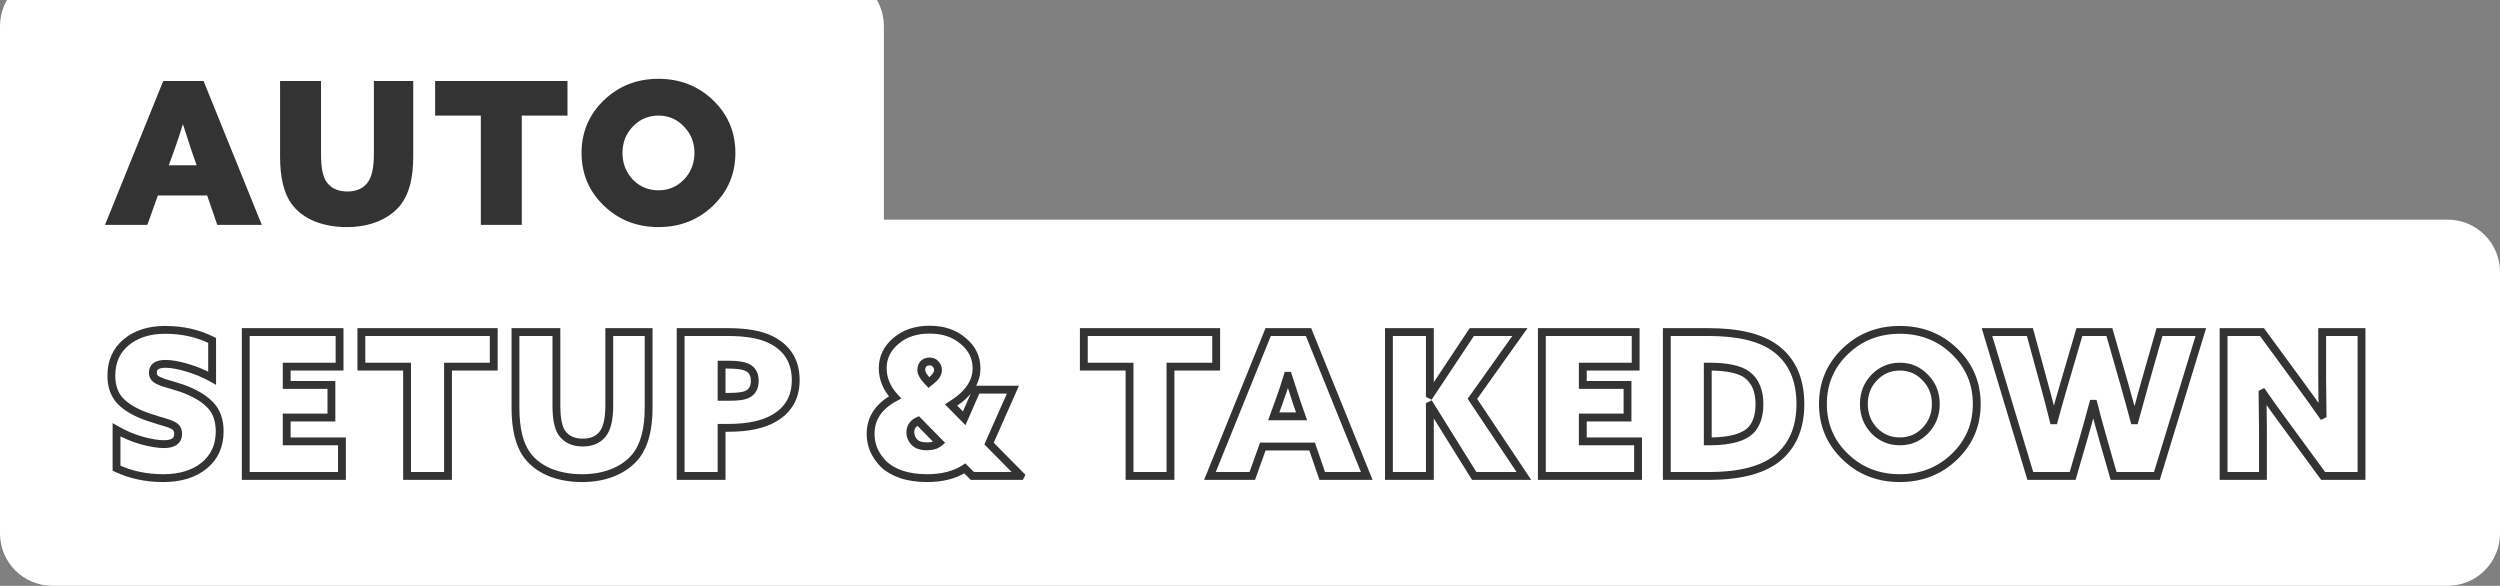
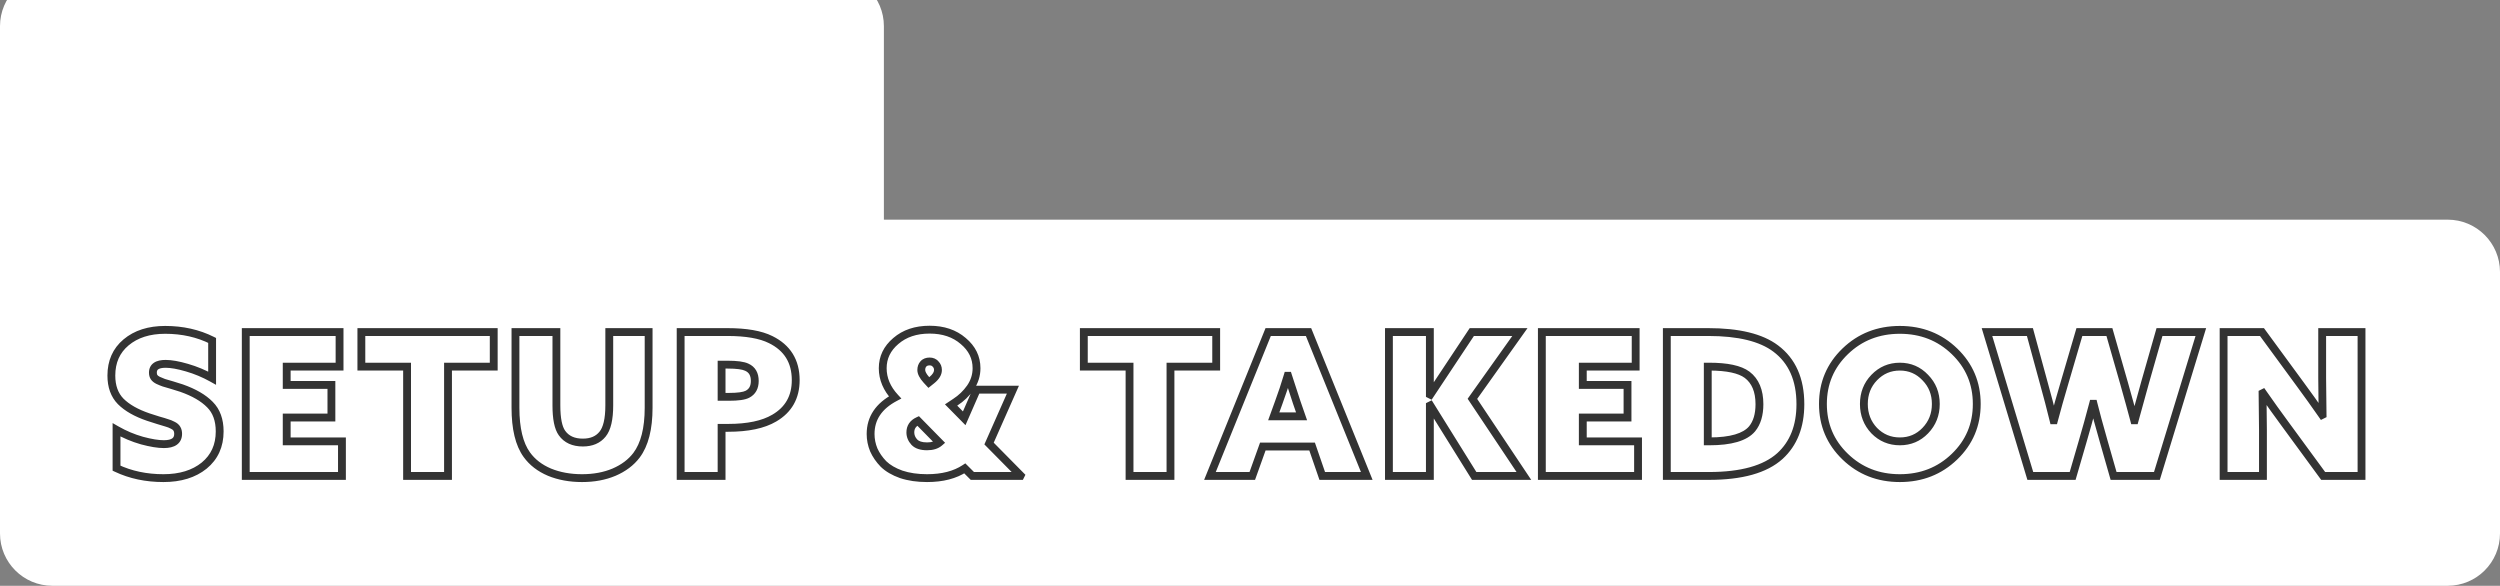
<svg xmlns="http://www.w3.org/2000/svg" width="478" height="112" viewBox="0 0 478 112" fill="none">
  <rect x="0" y="0" width="478" height="112" fill="#808080" stroke="none" />
  <path fill-rule="evenodd" clip-rule="evenodd" d="M10 -5C4.477 -5 0 -0.523 0 5V52V82V102C0 107.523 4.477 112 10 112H468C473.523 112 478 107.523 478 102V52C478 46.477 473.523 42 468 42H169V5C169 -0.523 164.523 -5 159 -5H10Z" fill="white" />
-   <path d="M20.076 43L31.21 15.488H38.924L50.058 43H41.546L39.608 37.376H30.184L28.17 43H20.076ZM35.01 23.848H34.934C34.427 25.545 33.857 27.255 33.224 28.978L32.274 31.6H37.594L36.682 28.978C36.201 27.559 35.643 25.849 35.01 23.848ZM55.717 38.934C54.273 36.933 53.551 33.943 53.551 29.966V15.488H61.379V29.51C61.379 32.043 61.734 33.804 62.443 34.792C63.305 36.008 64.635 36.616 66.433 36.616C68.08 36.616 69.334 36.084 70.195 35.02C71.057 33.981 71.487 32.145 71.487 29.51V15.488H79.011V29.966C79.011 33.969 78.239 36.996 76.693 39.048C75.655 40.416 74.223 41.493 72.399 42.278C70.601 43.038 68.561 43.418 66.281 43.418C63.976 43.418 61.899 43.038 60.049 42.278C58.2 41.493 56.756 40.378 55.717 38.934ZM91.935 43V22.1H83.195V15.488H108.503V22.1H99.763V43H91.935ZM115.451 39.314C112.613 36.578 111.195 33.221 111.195 29.244C111.195 25.267 112.613 21.91 115.451 19.174C118.288 16.438 121.771 15.07 125.901 15.07C130.03 15.07 133.513 16.438 136.351 19.174C139.188 21.91 140.607 25.267 140.607 29.244C140.607 33.221 139.188 36.578 136.351 39.314C133.513 42.05 130.03 43.418 125.901 43.418C121.771 43.418 118.288 42.05 115.451 39.314ZM120.999 24.19C119.681 25.558 119.023 27.243 119.023 29.244C119.023 31.245 119.681 32.943 120.999 34.336C122.341 35.704 123.975 36.388 125.901 36.388C127.826 36.388 129.447 35.704 130.765 34.336C132.107 32.943 132.779 31.245 132.779 29.244C132.779 27.243 132.107 25.558 130.765 24.19C129.447 22.797 127.826 22.1 125.901 22.1C123.975 22.1 122.341 22.797 120.999 24.19Z" fill="#333333" />
  <path d="M22.28 89.518H21.53V89.993L21.96 90.196L22.28 89.518ZM22.28 82.184L22.653 81.534L21.53 80.889V82.184H22.28ZM27.144 84.236L26.939 84.958L26.949 84.96L27.144 84.236ZM33.832 81.994L33.174 82.353L33.181 82.367L33.189 82.38L33.832 81.994ZM33.034 81.31L32.681 81.972L32.699 81.981L32.717 81.99L33.034 81.31ZM31.894 80.854L31.642 81.56L31.671 81.571L31.701 81.579L31.894 80.854ZM30.26 80.36L30.038 81.076L30.049 81.08L30.061 81.083L30.26 80.36ZM28.36 79.752L28.118 80.462L28.123 80.463L28.36 79.752ZM23.078 76.75L22.542 77.275L22.548 77.28L23.078 76.75ZM24.104 65.464L24.586 66.039L24.586 66.038L24.104 65.464ZM40.558 65.084H41.308V64.621L40.893 64.413L40.558 65.084ZM40.558 72.304L40.193 72.959L41.308 73.581V72.304H40.558ZM35.732 70.29L35.522 71.01L35.525 71.011L35.732 70.29ZM29.462 72.114L28.838 72.53L28.838 72.53L29.462 72.114ZM30.222 72.722L29.887 73.393L29.896 73.397L29.905 73.402L30.222 72.722ZM31.324 73.178L31.072 73.884L31.095 73.892L31.118 73.899L31.324 73.178ZM32.882 73.634L32.669 74.353H32.669L32.882 73.634ZM34.706 74.204L34.955 73.496L34.943 73.493L34.706 74.204ZM40.14 77.358L39.604 77.883L39.61 77.888L40.14 77.358ZM39.038 89.024L39.509 89.608L39.514 89.604L39.038 89.024ZM23.03 89.518V82.184H21.53V89.518H23.03ZM21.907 82.835C23.505 83.751 25.183 84.459 26.939 84.957L27.349 83.514C25.711 83.05 24.146 82.39 22.653 81.534L21.907 82.835ZM26.949 84.96C28.677 85.424 30.141 85.67 31.324 85.67V84.17C30.328 84.17 29.006 83.96 27.339 83.512L26.949 84.96ZM31.324 85.67C32.304 85.67 33.174 85.497 33.815 85.034C34.502 84.538 34.81 83.796 34.81 82.944H33.31C33.31 83.409 33.163 83.655 32.937 83.818C32.666 84.014 32.168 84.17 31.324 84.17V85.67ZM34.81 82.944C34.81 82.466 34.714 82.007 34.475 81.608L33.189 82.38C33.254 82.488 33.31 82.662 33.31 82.944H34.81ZM34.49 81.635C34.24 81.177 33.83 80.854 33.351 80.63L32.717 81.99C32.998 82.121 33.12 82.254 33.174 82.353L34.49 81.635ZM33.387 80.648C32.961 80.421 32.528 80.247 32.087 80.129L31.701 81.579C32.02 81.664 32.347 81.794 32.681 81.972L33.387 80.648ZM32.146 80.148C31.764 80.011 31.198 79.841 30.459 79.637L30.061 81.083C30.791 81.285 31.314 81.443 31.642 81.56L32.146 80.148ZM30.482 79.644C29.751 79.417 29.123 79.216 28.597 79.04L28.123 80.463C28.661 80.643 29.3 80.847 30.038 81.076L30.482 79.644ZM28.602 79.042C26.363 78.279 24.717 77.328 23.608 76.22L22.548 77.28C23.871 78.604 25.746 79.654 28.118 80.462L28.602 79.042ZM23.614 76.225C22.59 75.179 22.042 73.737 22.042 71.81H20.542C20.542 74.038 21.185 75.889 22.542 77.275L23.614 76.225ZM22.042 71.81C22.042 69.35 22.897 67.454 24.586 66.039L23.622 64.889C21.561 66.616 20.542 68.95 20.542 71.81H22.042ZM24.586 66.038C26.321 64.582 28.631 63.82 31.59 63.82V62.32C28.367 62.32 25.687 63.154 23.622 64.89L24.586 66.038ZM31.59 63.82C34.778 63.82 37.651 64.469 40.223 65.755L40.893 64.413C38.094 63.014 34.988 62.32 31.59 62.32V63.82ZM39.808 65.084V72.304H41.308V65.084H39.808ZM40.923 71.649C39.329 70.76 37.667 70.067 35.94 69.569L35.525 71.011C37.141 71.476 38.697 72.125 40.193 72.959L40.923 71.649ZM35.942 69.57C34.264 69.079 32.831 68.818 31.666 68.818V70.318C32.629 70.318 33.907 70.538 35.522 71.01L35.942 69.57ZM31.666 68.818C30.793 68.818 30.005 68.964 29.417 69.368C28.779 69.807 28.484 70.474 28.484 71.24H29.984C29.984 70.891 30.095 70.722 30.267 70.604C30.49 70.451 30.918 70.318 31.666 70.318V68.818ZM28.484 71.24C28.484 71.7 28.583 72.147 28.838 72.53L30.086 71.698C30.037 71.625 29.984 71.49 29.984 71.24H28.484ZM28.838 72.53C29.088 72.904 29.464 73.182 29.887 73.393L30.557 72.051C30.27 71.908 30.14 71.779 30.086 71.698L28.838 72.53ZM29.905 73.402C30.304 73.588 30.693 73.749 31.072 73.884L31.576 72.472C31.246 72.354 30.9 72.211 30.539 72.042L29.905 73.402ZM31.118 73.899C31.469 73.999 31.985 74.151 32.669 74.353L33.095 72.915C32.41 72.712 31.888 72.559 31.53 72.457L31.118 73.899ZM32.669 74.353C33.347 74.554 33.947 74.741 34.469 74.915L34.943 73.493C34.401 73.312 33.785 73.119 33.095 72.915L32.669 74.353ZM34.458 74.912C36.773 75.725 38.47 76.726 39.604 77.883L40.676 76.833C39.327 75.457 37.401 74.355 34.954 73.496L34.458 74.912ZM39.61 77.888C40.678 78.957 41.252 80.457 41.252 82.488H42.752C42.752 80.161 42.085 78.242 40.67 76.828L39.61 77.888ZM41.252 82.488C41.252 85.017 40.351 86.976 38.562 88.444L39.514 89.604C41.677 87.829 42.752 85.43 42.752 82.488H41.252ZM38.567 88.441C36.756 89.903 34.34 90.668 31.248 90.668V92.168C34.59 92.168 37.368 91.337 39.509 89.608L38.567 88.441ZM31.248 90.668C28.053 90.668 25.175 90.054 22.6 88.84L21.96 90.196C24.756 91.515 27.856 92.168 31.248 92.168V90.668ZM46.988 91H46.238V91.75H46.988V91ZM46.988 63.488V62.738H46.238V63.488H46.988ZM64.924 63.488H65.674V62.738H64.924V63.488ZM64.924 70.1V70.85H65.674V70.1H64.924ZM54.816 70.1V69.35H54.066V70.1H54.816ZM54.816 73.596H54.066V74.346H54.816V73.596ZM63.366 73.596H64.116V72.846H63.366V73.596ZM63.366 79.828V80.578H64.116V79.828H63.366ZM54.816 79.828V79.078H54.066V79.828H54.816ZM54.816 84.388H54.066V85.138H54.816V84.388ZM65.38 84.388H66.13V83.638H65.38V84.388ZM65.38 91V91.75H66.13V91H65.38ZM47.738 91V63.488H46.238V91H47.738ZM46.988 64.238H64.924V62.738H46.988V64.238ZM64.174 63.488V70.1H65.674V63.488H64.174ZM64.924 69.35H54.816V70.85H64.924V69.35ZM54.066 70.1V73.596H55.566V70.1H54.066ZM54.816 74.346H63.366V72.846H54.816V74.346ZM62.616 73.596V79.828H64.116V73.596H62.616ZM63.366 79.078H54.816V80.578H63.366V79.078ZM54.066 79.828V84.388H55.566V79.828H54.066ZM54.816 85.138H65.38V83.638H54.816V85.138ZM64.63 84.388V91H66.13V84.388H64.63ZM65.38 90.25H46.988V91.75H65.38V90.25ZM77.833 91H77.083V91.75H77.833V91ZM77.833 70.1H78.583V69.35H77.833V70.1ZM69.093 70.1H68.343V70.85H69.093V70.1ZM69.093 63.488V62.738H68.343V63.488H69.093ZM94.401 63.488H95.151V62.738H94.401V63.488ZM94.401 70.1V70.85H95.151V70.1H94.401ZM85.661 70.1V69.35H84.911V70.1H85.661ZM85.661 91V91.75H86.411V91H85.661ZM78.583 91V70.1H77.083V91H78.583ZM77.833 69.35H69.093V70.85H77.833V69.35ZM69.843 70.1V63.488H68.343V70.1H69.843ZM69.093 64.238H94.401V62.738H69.093V64.238ZM93.651 63.488V70.1H95.151V63.488H93.651ZM94.401 69.35H85.661V70.85H94.401V69.35ZM84.911 70.1V91H86.411V70.1H84.911ZM85.661 90.25H77.833V91.75H85.661V90.25ZM100.723 86.934L101.332 86.496L101.331 86.495L100.723 86.934ZM98.557 63.488V62.738H97.807V63.488H98.557ZM106.385 63.488H107.135V62.738H106.385V63.488ZM107.449 82.792L108.061 82.359L108.058 82.355L107.449 82.792ZM115.201 83.02L114.624 82.541L114.618 82.548L115.201 83.02ZM116.493 63.488V62.738H115.743V63.488H116.493ZM124.017 63.488H124.767V62.738H124.017V63.488ZM121.699 87.048L122.296 87.501L122.298 87.499L121.699 87.048ZM117.405 90.278L117.697 90.969L117.702 90.967L117.405 90.278ZM105.055 90.278L104.762 90.968L104.77 90.972L105.055 90.278ZM101.331 86.495C100.021 84.678 99.307 81.874 99.307 77.966H97.807C97.807 82.012 98.538 85.187 100.115 87.373L101.331 86.495ZM99.307 77.966V63.488H97.807V77.966H99.307ZM98.557 64.238H106.385V62.738H98.557V64.238ZM105.635 63.488V77.51H107.135V63.488H105.635ZM105.635 77.51C105.635 80.062 105.982 82.035 106.84 83.229L108.058 82.355C107.497 81.573 107.135 80.025 107.135 77.51H105.635ZM106.837 83.225C107.869 84.682 109.454 85.366 111.439 85.366V83.866C109.827 83.866 108.752 83.334 108.061 82.359L106.837 83.225ZM111.439 85.366C113.261 85.366 114.751 84.768 115.784 83.492L114.618 82.548C113.928 83.4 112.91 83.866 111.439 83.866V85.366ZM115.778 83.499C116.817 82.246 117.243 80.177 117.243 77.51H115.743C115.743 80.112 115.308 81.716 114.624 82.541L115.778 83.499ZM117.243 77.51V63.488H115.743V77.51H117.243ZM116.493 64.238H124.017V62.738H116.493V64.238ZM123.267 63.488V77.966H124.767V63.488H123.267ZM123.267 77.966C123.267 81.891 122.506 84.73 121.1 86.597L122.298 87.499C123.983 85.263 124.767 82.046 124.767 77.966H123.267ZM121.102 86.594C120.153 87.844 118.832 88.847 117.109 89.589L117.702 90.967C119.626 90.138 121.168 88.988 122.296 87.501L121.102 86.594ZM117.113 89.587C115.421 90.302 113.483 90.668 111.287 90.668V92.168C113.651 92.168 115.792 91.774 117.697 90.969L117.113 89.587ZM111.287 90.668C109.065 90.668 107.086 90.302 105.34 89.584L104.77 90.972C106.723 91.774 108.899 92.168 111.287 92.168V90.668ZM105.348 89.588C103.609 88.849 102.281 87.815 101.332 86.496L100.114 87.372C101.243 88.941 102.803 90.136 104.762 90.968L105.348 89.588ZM130.139 91H129.389V91.75H130.139V91ZM130.139 63.488V62.738H129.389V63.488H130.139ZM147.353 64.932L147.017 65.603L147.022 65.605L147.353 64.932ZM148.037 79.942L147.659 79.294L147.655 79.296L148.037 79.942ZM137.967 81.804V81.054H137.217V81.804H137.967ZM137.967 91V91.75H138.717V91H137.967ZM137.967 75.876H137.217V76.626H137.967V75.876ZM142.907 75.382L142.564 74.715L142.561 74.717L142.907 75.382ZM142.793 70.214L142.467 70.89L142.476 70.894L142.485 70.898L142.793 70.214ZM137.967 69.72V68.97H137.217V69.72H137.967ZM130.889 91V63.488H129.389V91H130.889ZM130.139 64.238H139.069V62.738H130.139V64.238ZM139.069 64.238C142.618 64.238 145.244 64.716 147.017 65.603L147.688 64.261C145.611 63.223 142.714 62.738 139.069 62.738V64.238ZM147.022 65.605C148.513 66.339 149.594 67.289 150.306 68.442C151.018 69.595 151.391 70.999 151.391 72.684H152.891C152.891 70.772 152.465 69.085 151.582 67.654C150.698 66.223 149.384 65.096 147.684 64.259L147.022 65.605ZM151.391 72.684C151.391 75.668 150.158 77.837 147.659 79.294L148.415 80.59C151.388 78.856 152.891 76.186 152.891 72.684H151.391ZM147.655 79.296C145.715 80.442 142.928 81.054 139.221 81.054V82.554C143.062 82.554 146.153 81.925 148.418 80.588L147.655 79.296ZM139.221 81.054H137.967V82.554H139.221V81.054ZM137.217 81.804V91H138.717V81.804H137.217ZM137.967 90.25H130.139V91.75H137.967V90.25ZM137.967 76.626H139.373V75.126H137.967V76.626ZM139.373 76.626C140.255 76.626 141.017 76.584 141.652 76.495C142.277 76.408 142.826 76.269 143.253 76.047L142.561 74.717C142.354 74.824 141.997 74.932 141.444 75.01C140.901 75.086 140.213 75.126 139.373 75.126V76.626ZM143.249 76.049C143.838 75.747 144.305 75.313 144.618 74.747C144.927 74.187 145.063 73.539 145.063 72.836H143.563C143.563 73.349 143.464 73.733 143.305 74.022C143.149 74.304 142.912 74.536 142.564 74.715L143.249 76.049ZM145.063 72.836C145.063 72.094 144.917 71.414 144.582 70.835C144.242 70.249 143.735 69.816 143.1 69.53L142.485 70.898C142.863 71.068 143.117 71.3 143.284 71.588C143.455 71.883 143.563 72.286 143.563 72.836H145.063ZM143.118 69.538C142.266 69.128 140.895 68.97 139.145 68.97V70.47C140.89 70.47 141.951 70.641 142.467 70.89L143.118 69.538ZM139.145 68.97H137.967V70.47H139.145V68.97ZM137.217 69.72V75.876H138.717V69.72H137.217ZM186.75 74.508V73.758H186.259L186.063 74.207L186.75 74.508ZM193.666 74.508L194.352 74.812L194.818 73.758H193.666V74.508ZM189.106 84.806L188.42 84.502L188.213 84.969L188.572 85.333L189.106 84.806ZM195.148 90.924L195.819 91.259L196.059 90.779L195.682 90.397L195.148 90.924ZM195.11 91V91.75H195.573L195.781 91.335L195.11 91ZM185.914 91L185.384 91.53L185.603 91.75H185.914V91ZM184.47 89.556L185 89.026L184.567 88.592L184.056 88.931L184.47 89.556ZM172.31 90.696L172.058 91.402L172.065 91.405L172.073 91.407L172.31 90.696ZM168.928 88.72L168.39 89.242L168.398 89.25L168.406 89.258L168.928 88.72ZM167.066 86.022L166.372 86.307L166.377 86.317L166.381 86.328L167.066 86.022ZM171.132 75.99L171.482 76.653L172.345 76.197L171.682 75.481L171.132 75.99ZM171.284 65.198L171.769 65.77L171.774 65.766L171.284 65.198ZM184.166 65.198L183.676 65.766L183.685 65.773L184.166 65.198ZM185.534 74.128L186.147 74.56L186.152 74.553L185.534 74.128ZM182.646 76.902L182.24 76.272L182.23 76.278L182.646 76.902ZM181.848 77.434L181.432 76.81L180.677 77.314L181.314 77.96L181.848 77.434ZM184.356 79.98L183.822 80.506L184.599 81.296L185.043 80.281L184.356 79.98ZM179.606 84.616L180.096 85.184L180.701 84.661L180.141 84.091L179.606 84.616ZM175.54 80.474L176.075 79.949L175.705 79.572L175.226 79.793L175.54 80.474ZM174.818 84.54L174.263 85.044L174.269 85.051L174.275 85.057L174.818 84.54ZM177.136 72.646L176.577 73.147L176.585 73.155L177.136 72.646ZM177.592 73.14L177.041 73.649L177.515 74.162L178.06 73.726L177.592 73.14ZM178.162 72.684L178.63 73.27L178.633 73.268L178.162 72.684ZM178.884 69.606L178.311 70.091L178.332 70.114L178.354 70.136L178.884 69.606ZM176.566 69.568L177.119 70.075V70.075L176.566 69.568ZM186.75 75.258H193.666V73.758H186.75V75.258ZM192.98 74.204L188.42 84.502L189.792 85.11L194.352 74.812L192.98 74.204ZM188.572 85.333L194.614 91.451L195.682 90.397L189.64 84.279L188.572 85.333ZM194.477 90.589L194.439 90.665L195.781 91.335L195.819 91.259L194.477 90.589ZM195.11 90.25H185.914V91.75H195.11V90.25ZM186.444 90.47L185 89.026L183.94 90.086L185.384 91.53L186.444 90.47ZM184.056 88.931C182.337 90.069 180.086 90.668 177.25 90.668V92.168C180.291 92.168 182.854 91.525 184.884 90.181L184.056 88.931ZM177.25 90.668C175.465 90.668 173.9 90.436 172.547 89.984L172.073 91.407C173.608 91.919 175.337 92.168 177.25 92.168V90.668ZM172.562 89.99C171.216 89.509 170.19 88.899 169.45 88.182L168.406 89.258C169.338 90.162 170.567 90.87 172.058 91.402L172.562 89.99ZM169.466 88.198C168.71 87.418 168.142 86.591 167.751 85.716L166.381 86.328C166.851 87.379 167.524 88.35 168.39 89.242L169.466 88.198ZM167.76 85.737C167.39 84.837 167.208 83.92 167.208 82.982H165.708C165.708 84.121 165.931 85.231 166.372 86.307L167.76 85.737ZM167.208 82.982C167.208 80.298 168.562 78.197 171.482 76.653L170.782 75.327C167.47 77.077 165.708 79.637 165.708 82.982H167.208ZM171.682 75.481C170.221 73.901 169.526 72.215 169.526 70.404H168.026C168.026 72.646 168.902 74.684 170.581 76.499L171.682 75.481ZM169.526 70.404C169.526 68.589 170.252 67.057 171.769 65.77L170.799 64.626C168.972 66.176 168.026 68.115 168.026 70.404H169.526ZM171.774 65.766C173.285 64.461 175.253 63.782 177.744 63.782V62.282C174.966 62.282 172.627 63.047 170.794 64.63L171.774 65.766ZM177.744 63.782C180.208 63.782 182.164 64.46 183.676 65.766L184.656 64.63C182.824 63.048 180.499 62.282 177.744 62.282V63.782ZM183.685 65.773C185.227 67.062 185.962 68.593 185.962 70.404H187.462C187.462 68.111 186.5 66.171 184.647 64.623L183.685 65.773ZM185.962 70.404C185.962 71.59 185.618 72.683 184.916 73.703L186.152 74.553C187.02 73.293 187.462 71.904 187.462 70.404H185.962ZM184.921 73.696C184.191 74.732 183.298 75.589 182.24 76.272L183.052 77.532C184.274 76.745 185.306 75.753 186.147 74.56L184.921 73.696ZM182.23 76.278L181.432 76.81L182.264 78.058L183.062 77.526L182.23 76.278ZM181.314 77.96L183.822 80.506L184.89 79.454L182.382 76.908L181.314 77.96ZM185.043 80.281L187.437 74.809L186.063 74.207L183.669 79.679L185.043 80.281ZM177.25 86.088C178.376 86.088 179.359 85.82 180.096 85.184L179.116 84.048C178.738 84.374 178.151 84.588 177.25 84.588V86.088ZM180.141 84.091L176.075 79.949L175.005 80.999L179.071 85.141L180.141 84.091ZM175.226 79.793C174.635 80.066 174.146 80.444 173.806 80.948C173.464 81.457 173.308 82.044 173.308 82.678H174.808C174.808 82.298 174.899 82.012 175.051 81.785C175.205 81.556 175.457 81.338 175.854 81.155L175.226 79.793ZM173.308 82.678C173.308 83.568 173.645 84.364 174.263 85.044L175.373 84.035C174.978 83.601 174.808 83.156 174.808 82.678H173.308ZM174.275 85.057C174.982 85.8 176.035 86.088 177.25 86.088V84.588C176.235 84.588 175.667 84.344 175.361 84.023L174.275 85.057ZM175.398 70.746C175.398 71.567 175.889 72.379 176.578 73.147L177.694 72.145C177.066 71.444 176.898 70.99 176.898 70.746H175.398ZM176.585 73.155L177.041 73.649L178.143 72.631L177.687 72.137L176.585 73.155ZM178.06 73.726L178.63 73.27L177.693 72.098L177.123 72.554L178.06 73.726ZM178.633 73.268C179.499 72.569 180.09 71.731 180.09 70.746H178.59C178.59 71.079 178.395 71.532 177.691 72.1L178.633 73.268ZM180.09 70.746C180.09 70.105 179.868 69.529 179.414 69.076L178.354 70.136C178.508 70.29 178.59 70.475 178.59 70.746H180.09ZM179.456 69.121C179.018 68.603 178.417 68.362 177.744 68.362V69.862C178.033 69.862 178.193 69.95 178.311 70.091L179.456 69.121ZM177.744 68.362C177.079 68.362 176.465 68.568 176.013 69.061L177.119 70.075C177.224 69.96 177.396 69.862 177.744 69.862V68.362ZM176.013 69.061C175.587 69.526 175.398 70.11 175.398 70.746H176.898C176.898 70.419 176.988 70.218 177.119 70.075L176.013 69.061ZM215.968 91H215.218V91.75H215.968V91ZM215.968 70.1H216.718V69.35H215.968V70.1ZM207.228 70.1H206.478V70.85H207.228V70.1ZM207.228 63.488V62.738H206.478V63.488H207.228ZM232.536 63.488H233.286V62.738H232.536V63.488ZM232.536 70.1V70.85H233.286V70.1H232.536ZM223.796 70.1V69.35H223.046V70.1H223.796ZM223.796 91V91.75H224.546V91H223.796ZM216.718 91V70.1H215.218V91H216.718ZM215.968 69.35H207.228V70.85H215.968V69.35ZM207.978 70.1V63.488H206.478V70.1H207.978ZM207.228 64.238H232.536V62.738H207.228V64.238ZM231.786 63.488V70.1H233.286V63.488H231.786ZM232.536 69.35H223.796V70.85H232.536V69.35ZM223.046 70.1V91H224.546V70.1H223.046ZM223.796 90.25H215.968V91.75H223.796V90.25ZM231.342 91L230.646 90.719L230.229 91.75H231.342V91ZM242.476 63.488V62.738H241.97L241.78 63.207L242.476 63.488ZM250.19 63.488L250.885 63.207L250.695 62.738H250.19V63.488ZM261.324 91V91.75H262.436L262.019 90.719L261.324 91ZM252.812 91L252.103 91.244L252.277 91.75H252.812V91ZM250.874 85.376L251.583 85.132L251.408 84.626H250.874V85.376ZM241.45 85.376V84.626H240.922L240.744 85.123L241.45 85.376ZM239.436 91V91.75H239.964L240.142 91.253L239.436 91ZM246.276 71.848L246.991 71.622L246.825 71.098H246.276V71.848ZM246.2 71.848V71.098H245.641L245.481 71.633L246.2 71.848ZM244.49 76.978L243.786 76.719L243.784 76.722L244.49 76.978ZM243.54 79.6L242.834 79.344L242.47 80.35H243.54V79.6ZM248.86 79.6V80.35H249.915L249.568 79.354L248.86 79.6ZM247.948 76.978L247.237 77.219L247.239 77.224L247.948 76.978ZM232.037 91.281L243.171 63.769L241.78 63.207L230.646 90.719L232.037 91.281ZM242.476 64.238H250.19V62.738H242.476V64.238ZM249.494 63.769L260.628 91.281L262.019 90.719L250.885 63.207L249.494 63.769ZM261.324 90.25H252.812V91.75H261.324V90.25ZM253.521 90.756L251.583 85.132L250.165 85.62L252.103 91.244L253.521 90.756ZM250.874 84.626H241.45V86.126H250.874V84.626ZM240.744 85.123L238.73 90.747L240.142 91.253L242.156 85.629L240.744 85.123ZM239.436 90.25H231.342V91.75H239.436V90.25ZM246.276 71.098H246.2V72.598H246.276V71.098ZM245.481 71.633C244.979 73.315 244.414 75.011 243.786 76.719L245.194 77.237C245.832 75.5 246.407 73.775 246.918 72.062L245.481 71.633ZM243.784 76.722L242.834 79.344L244.245 79.856L245.195 77.234L243.784 76.722ZM243.54 80.35H248.86V78.85H243.54V80.35ZM249.568 79.354L248.656 76.732L247.239 77.224L248.151 79.846L249.568 79.354ZM248.658 76.737C248.179 75.325 247.623 73.62 246.991 71.622L245.561 72.074C246.195 74.079 246.754 75.794 247.237 77.219L248.658 76.737ZM265.564 91H264.814V91.75H265.564V91ZM265.564 63.488V62.738H264.814V63.488H265.564ZM273.392 63.488H274.142V62.738H273.392V63.488ZM273.392 75.42H272.642V75.883L273.057 76.091L273.392 75.42ZM273.468 75.458L273.133 76.129L273.727 76.426L274.093 75.873L273.468 75.458ZM281.41 63.488V62.738H281.008L280.785 63.073L281.41 63.488ZM290.606 63.488L291.218 63.923L292.06 62.738H290.606V63.488ZM281.524 76.256L280.913 75.821L280.614 76.243L280.901 76.672L281.524 76.256ZM291.366 91V91.75H292.769L291.99 90.584L291.366 91ZM281.866 91L281.23 91.396L281.45 91.75H281.866V91ZM273.468 77.51L274.105 77.114L273.744 76.534L273.133 76.839L273.468 77.51ZM273.392 77.548L273.057 76.877L272.642 77.085V77.548H273.392ZM273.392 91V91.75H274.142V91H273.392ZM266.314 91V63.488H264.814V91H266.314ZM265.564 64.238H273.392V62.738H265.564V64.238ZM272.642 63.488V75.42H274.142V63.488H272.642ZM273.057 76.091L273.133 76.129L273.804 74.787L273.728 74.749L273.057 76.091ZM274.093 75.873L282.035 63.903L280.785 63.073L272.843 75.043L274.093 75.873ZM281.41 64.238H290.606V62.738H281.41V64.238ZM289.995 63.053L280.913 75.821L282.136 76.691L291.218 63.923L289.995 63.053ZM280.901 76.672L290.743 91.416L291.99 90.584L282.148 75.84L280.901 76.672ZM291.366 90.25H281.866V91.75H291.366V90.25ZM282.503 90.604L274.105 77.114L272.832 77.906L281.23 91.396L282.503 90.604ZM273.133 76.839L273.057 76.877L273.728 78.219L273.804 78.181L273.133 76.839ZM272.642 77.548V91H274.142V77.548H272.642ZM273.392 90.25H265.564V91.75H273.392V90.25ZM294.803 91H294.053V91.75H294.803V91ZM294.803 63.488V62.738H294.053V63.488H294.803ZM312.739 63.488H313.489V62.738H312.739V63.488ZM312.739 70.1V70.85H313.489V70.1H312.739ZM302.631 70.1V69.35H301.881V70.1H302.631ZM302.631 73.596H301.881V74.346H302.631V73.596ZM311.181 73.596H311.931V72.846H311.181V73.596ZM311.181 79.828V80.578H311.931V79.828H311.181ZM302.631 79.828V79.078H301.881V79.828H302.631ZM302.631 84.388H301.881V85.138H302.631V84.388ZM313.195 84.388H313.945V83.638H313.195V84.388ZM313.195 91V91.75H313.945V91H313.195ZM295.553 91V63.488H294.053V91H295.553ZM294.803 64.238H312.739V62.738H294.803V64.238ZM311.989 63.488V70.1H313.489V63.488H311.989ZM312.739 69.35H302.631V70.85H312.739V69.35ZM301.881 70.1V73.596H303.381V70.1H301.881ZM302.631 74.346H311.181V72.846H302.631V74.346ZM310.431 73.596V79.828H311.931V73.596H310.431ZM311.181 79.078H302.631V80.578H311.181V79.078ZM301.881 79.828V84.388H303.381V79.828H301.881ZM302.631 85.138H313.195V83.638H302.631V85.138ZM312.445 84.388V91H313.945V84.388H312.445ZM313.195 90.25H294.803V91.75H313.195V90.25ZM318.697 91H317.947V91.75H318.697V91ZM318.697 63.488V62.738H317.947V63.488H318.697ZM339.521 66.642L339.07 67.241L339.071 67.242L339.521 66.642ZM340.319 87.2L340.821 87.757L340.825 87.754L340.319 87.2ZM326.525 84.388H325.775V85.138H326.525V84.388ZM334.999 81.994L335.573 82.477L335.579 82.47L334.999 81.994ZM334.049 71.658L334.502 71.06L334.497 71.057L334.049 71.658ZM326.525 70.1V69.35H325.775V70.1H326.525ZM319.447 91V63.488H317.947V91H319.447ZM318.697 64.238H326.601V62.738H318.697V64.238ZM326.601 64.238C332.364 64.238 336.475 65.283 339.07 67.241L339.973 66.043C336.995 63.796 332.492 62.738 326.601 62.738V64.238ZM339.071 67.242C341.984 69.427 343.483 72.726 343.483 77.282H344.983C344.983 72.363 343.341 68.57 339.971 66.042L339.071 67.242ZM343.483 77.282C343.483 81.347 342.237 84.435 339.814 86.646L340.825 87.754C343.62 85.203 344.983 81.678 344.983 77.282H343.483ZM339.817 86.643C337.208 88.993 332.912 90.25 326.753 90.25V91.75C333.058 91.75 337.806 90.474 340.821 87.757L339.817 86.643ZM326.753 90.25H318.697V91.75H326.753V90.25ZM326.525 85.138H326.829V83.638H326.525V85.138ZM326.829 85.138C330.962 85.138 333.999 84.348 335.573 82.477L334.425 81.511C333.314 82.832 330.904 83.638 326.829 83.638V85.138ZM335.579 82.47C336.66 81.155 337.155 79.395 337.155 77.282H335.655C335.655 79.171 335.213 80.553 334.42 81.518L335.579 82.47ZM337.155 77.282C337.155 74.565 336.314 72.433 334.502 71.06L333.596 72.256C334.926 73.264 335.655 74.882 335.655 77.282H337.155ZM334.497 71.057C332.898 69.864 330.265 69.35 326.791 69.35V70.85C330.208 70.85 332.414 71.374 333.601 72.259L334.497 71.057ZM326.791 69.35H326.525V70.85H326.791V69.35ZM325.775 70.1V84.388H327.275V70.1H325.775ZM352.8 87.314L352.28 87.854L352.8 87.314ZM352.8 67.174L353.321 67.714L352.8 67.174ZM373.7 67.174L373.18 67.714V67.714L373.7 67.174ZM373.7 87.314L373.18 86.774L373.7 87.314ZM358.348 72.19L357.808 71.67L357.808 71.67L358.348 72.19ZM358.348 82.336L357.803 82.851L357.813 82.861L358.348 82.336ZM368.114 82.336L367.574 81.816L367.574 81.816L368.114 82.336ZM368.114 72.19L367.569 72.705L367.579 72.715L368.114 72.19ZM353.321 86.774C350.631 84.181 349.294 81.02 349.294 77.244H347.794C347.794 81.423 349.294 84.975 352.28 87.854L353.321 86.774ZM349.294 77.244C349.294 73.468 350.631 70.307 353.321 67.714L352.28 66.634C349.294 69.513 347.794 73.065 347.794 77.244H349.294ZM353.321 67.714C356.011 65.12 359.305 63.82 363.25 63.82V62.32C358.937 62.32 355.264 63.756 352.28 66.634L353.321 67.714ZM363.25 63.82C367.195 63.82 370.489 65.12 373.18 67.714L374.221 66.634C371.236 63.756 367.563 62.32 363.25 62.32V63.82ZM373.18 67.714C375.869 70.307 377.206 73.468 377.206 77.244H378.706C378.706 73.065 377.206 69.513 374.221 66.634L373.18 67.714ZM377.206 77.244C377.206 81.02 375.869 84.181 373.18 86.774L374.221 87.854C377.206 84.975 378.706 81.423 378.706 77.244H377.206ZM373.18 86.774C370.489 89.368 367.195 90.668 363.25 90.668V92.168C367.563 92.168 371.236 90.732 374.221 87.854L373.18 86.774ZM363.25 90.668C359.305 90.668 356.011 89.368 353.321 86.774L352.28 87.854C355.264 90.732 358.937 92.168 363.25 92.168V90.668ZM357.808 71.67C356.348 73.186 355.622 75.06 355.622 77.244H357.122C357.122 75.425 357.713 73.93 358.888 72.71L357.808 71.67ZM355.622 77.244C355.622 79.428 356.348 81.312 357.803 82.851L358.893 81.821C357.714 80.573 357.122 79.063 357.122 77.244H355.622ZM357.813 82.861C359.297 84.374 361.124 85.138 363.25 85.138V83.638C361.525 83.638 360.084 83.034 358.883 81.811L357.813 82.861ZM363.25 85.138C365.376 85.138 367.193 84.373 368.654 82.856L367.574 81.816C366.4 83.035 364.975 83.638 363.25 83.638V85.138ZM368.654 82.856C370.137 81.318 370.878 79.432 370.878 77.244H369.378C369.378 79.059 368.777 80.567 367.574 81.816L368.654 82.856ZM370.878 77.244C370.878 75.056 370.136 73.18 368.649 71.665L367.579 72.715C368.777 73.936 369.378 75.43 369.378 77.244H370.878ZM368.659 71.675C367.199 70.131 365.381 69.35 363.25 69.35V70.85C364.97 70.85 366.394 71.463 367.569 72.705L368.659 71.675ZM363.25 69.35C361.12 69.35 359.291 70.13 357.808 71.67L358.888 72.71C360.09 71.463 361.53 70.85 363.25 70.85V69.35ZM388.195 91L387.477 91.216L387.637 91.75H388.195V91ZM379.911 63.488V62.738H378.902L379.193 63.704L379.911 63.488ZM388.119 63.488L388.842 63.291L388.692 62.738H388.119V63.488ZM390.779 73.254L390.055 73.451L390.056 73.456L390.779 73.254ZM392.641 80.36L391.912 80.538L392.052 81.11H392.641V80.36ZM392.717 80.36V81.11H393.294L393.442 80.552L392.717 80.36ZM394.731 73.216L395.45 73.43L395.45 73.427L394.731 73.216ZM397.581 63.488V62.738H397.019L396.861 63.277L397.581 63.488ZM403.319 63.488L404.04 63.282L403.884 62.738H403.319V63.488ZM406.093 73.178L406.815 72.974L406.814 72.972L406.093 73.178ZM408.069 80.36L407.344 80.551L407.491 81.11H408.069V80.36ZM408.145 80.36V81.11H408.718L408.868 80.557L408.145 80.36ZM410.159 73.064L409.438 72.858L409.436 72.862L410.159 73.064ZM412.895 63.488V62.738H412.329L412.174 63.282L412.895 63.488ZM420.799 63.488L421.516 63.707L421.812 62.738H420.799V63.488ZM412.401 91V91.75H412.956L413.118 91.219L412.401 91ZM404.117 91L403.396 91.206L403.551 91.75H404.117V91ZM402.217 84.35L401.496 84.556L402.217 84.35ZM400.279 77.206L401.007 77.027L400.866 76.456H400.279V77.206ZM400.203 77.206V76.456H399.624L399.477 77.016L400.203 77.206ZM398.189 84.464L397.469 84.253L397.469 84.255L398.189 84.464ZM396.289 91V91.75H396.852L397.009 91.209L396.289 91ZM388.913 90.784L380.629 63.272L379.193 63.704L387.477 91.216L388.913 90.784ZM379.911 64.238H388.119V62.738H379.911V64.238ZM387.395 63.685L390.055 73.451L391.502 73.057L388.842 63.291L387.395 63.685ZM390.056 73.456C390.713 75.804 391.331 78.165 391.912 80.538L393.369 80.182C392.785 77.793 392.162 75.416 391.501 73.052L390.056 73.456ZM392.641 81.11H392.717V79.61H392.641V81.11ZM393.442 80.552C394.022 78.356 394.691 75.982 395.45 73.43L394.012 73.002C393.25 75.567 392.577 77.956 391.992 80.168L393.442 80.552ZM395.45 73.427L398.3 63.699L396.861 63.277L394.011 73.005L395.45 73.427ZM397.581 64.238H403.319V62.738H397.581V64.238ZM402.598 63.694L405.372 73.384L406.814 72.972L404.04 63.282L402.598 63.694ZM405.371 73.382C406.206 76.344 406.864 78.733 407.344 80.551L408.794 80.169C408.311 78.339 407.651 75.94 406.815 72.974L405.371 73.382ZM408.069 81.11H408.145V79.61H408.069V81.11ZM408.868 80.557C409.501 78.228 410.172 75.798 410.881 73.266L409.436 72.862C408.727 75.397 408.055 77.831 407.421 80.163L408.868 80.557ZM410.88 73.27L413.616 63.694L412.174 63.282L409.438 72.858L410.88 73.27ZM412.895 64.238H420.799V62.738H412.895V64.238ZM420.081 63.269L411.683 90.781L413.118 91.219L421.516 63.707L420.081 63.269ZM412.401 90.25H404.117V91.75H412.401V90.25ZM404.838 90.794L402.938 84.144L401.496 84.556L403.396 91.206L404.838 90.794ZM402.938 84.144C402.077 81.133 401.434 78.761 401.007 77.027L399.55 77.385C399.984 79.147 400.633 81.538 401.496 84.556L402.938 84.144ZM400.279 76.456H400.203V77.956H400.279V76.456ZM399.477 77.016C398.82 79.517 398.151 81.929 397.469 84.253L398.908 84.675C399.595 82.337 400.268 79.911 400.928 77.397L399.477 77.016ZM397.469 84.255L395.569 90.791L397.009 91.209L398.909 84.673L397.469 84.255ZM396.289 90.25H388.195V91.75H396.289V90.25ZM444.19 91L443.585 91.443L443.81 91.75H444.19V91ZM436.894 81.044L437.499 80.601L437.498 80.599L436.894 81.044ZM432.676 75.154L433.292 74.725L432.921 74.193L432.341 74.483L432.676 75.154ZM432.6 75.192L432.265 74.521L431.843 74.732L431.85 75.204L432.6 75.192ZM432.676 91V91.75H433.426V91H432.676ZM425.152 91H424.402V91.75H425.152V91ZM425.152 63.488V62.738H424.402V63.488H425.152ZM432.486 63.488L433.091 63.045L432.867 62.738H432.486V63.488ZM439.782 73.444L439.177 73.887L439.179 73.889L439.782 73.444ZM444 79.334L443.385 79.763L443.755 80.295L444.336 80.005L444 79.334ZM444.076 79.296L444.412 79.967L444.834 79.756L444.826 79.284L444.076 79.296ZM444 63.488V62.738H443.25V63.488H444ZM451.524 63.488H452.274V62.738H451.524V63.488ZM451.524 91V91.75H452.274V91H451.524ZM444.795 90.557L437.499 80.601L436.289 81.487L443.585 91.443L444.795 90.557ZM437.498 80.599C436.084 78.679 434.681 76.721 433.292 74.725L432.061 75.582C433.458 77.589 434.868 79.558 436.291 81.489L437.498 80.599ZM432.341 74.483L432.265 74.521L432.936 75.863L433.012 75.825L432.341 74.483ZM431.85 75.204C431.901 78.294 431.926 80.62 431.926 82.184H433.426C433.426 80.607 433.401 78.271 433.35 75.18L431.85 75.204ZM431.926 82.184V91H433.426V82.184H431.926ZM432.676 90.25H425.152V91.75H432.676V90.25ZM425.902 91V63.488H424.402V91H425.902ZM425.152 64.238H432.486V62.738H425.152V64.238ZM431.881 63.931L439.177 73.887L440.387 73.001L433.091 63.045L431.881 63.931ZM439.179 73.889C440.593 75.809 441.995 77.767 443.385 79.763L444.616 78.906C443.219 76.899 441.809 74.93 440.386 72.999L439.179 73.889ZM444.336 80.005L444.412 79.967L443.741 78.625L443.665 78.663L444.336 80.005ZM444.826 79.284C444.776 76.194 444.75 73.868 444.75 72.304H443.25C443.25 73.881 443.276 76.217 443.326 79.308L444.826 79.284ZM444.75 72.304V63.488H443.25V72.304H444.75ZM444 64.238H451.524V62.738H444V64.238ZM450.774 63.488V91H452.274V63.488H450.774ZM451.524 90.25H444.19V91.75H451.524V90.25Z" fill="#333333" />
</svg>